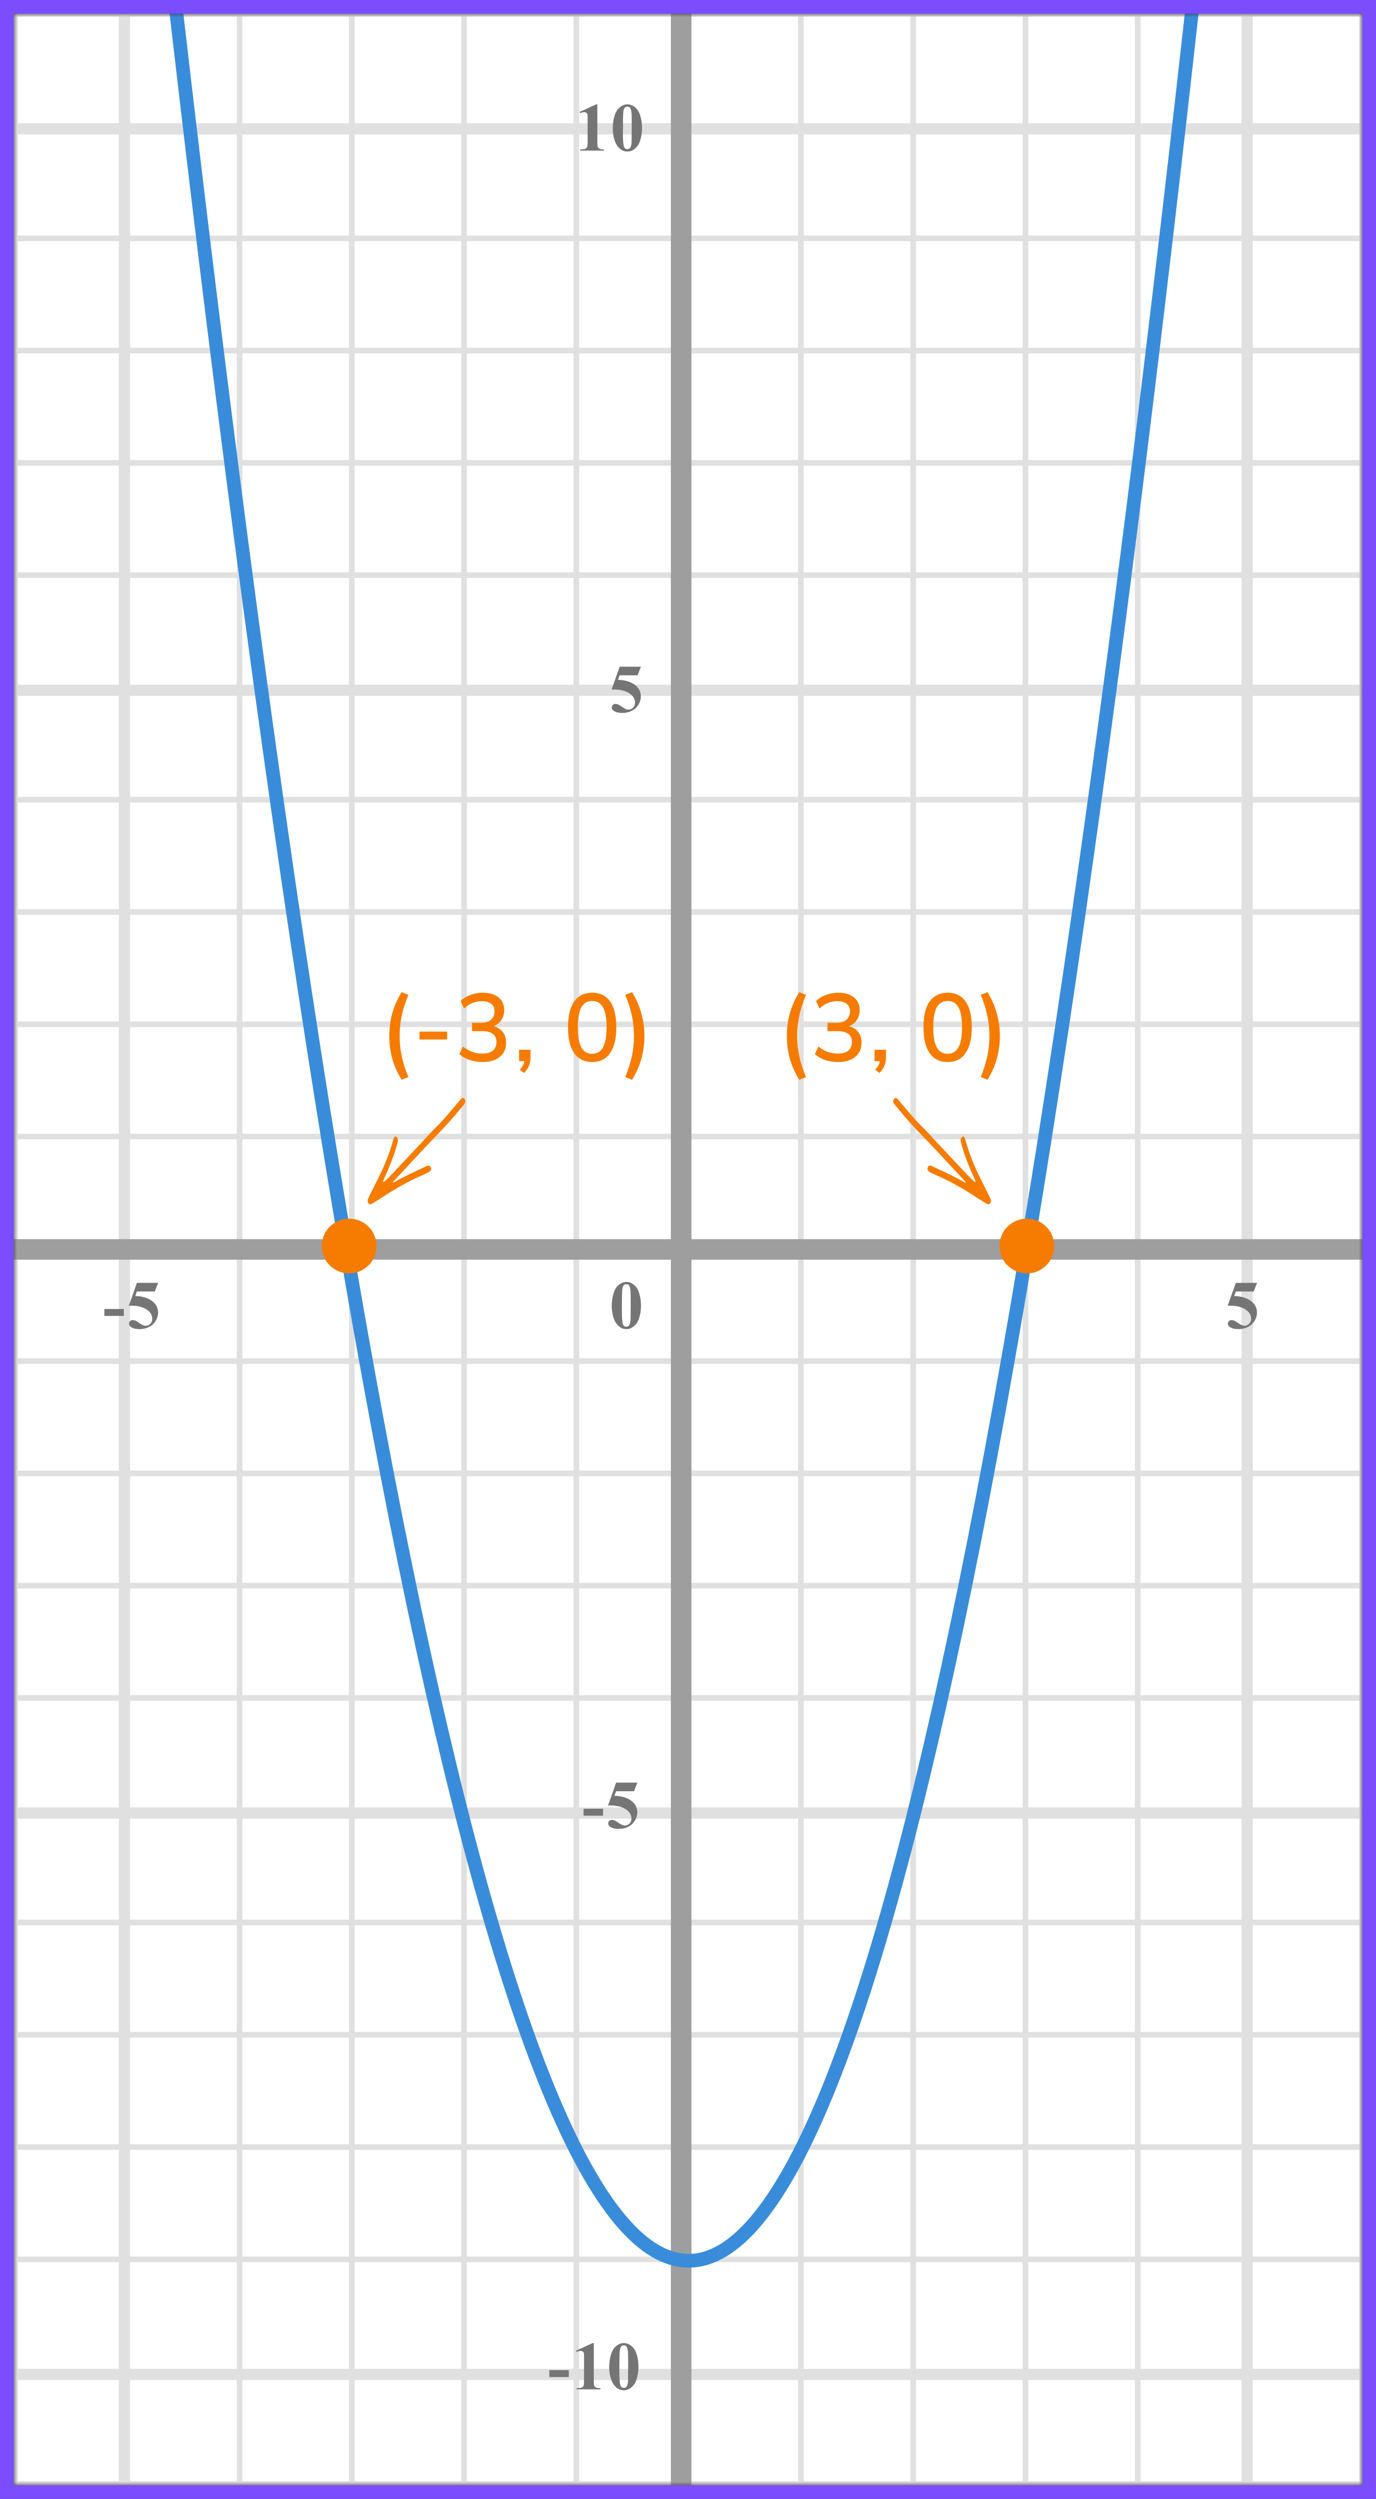
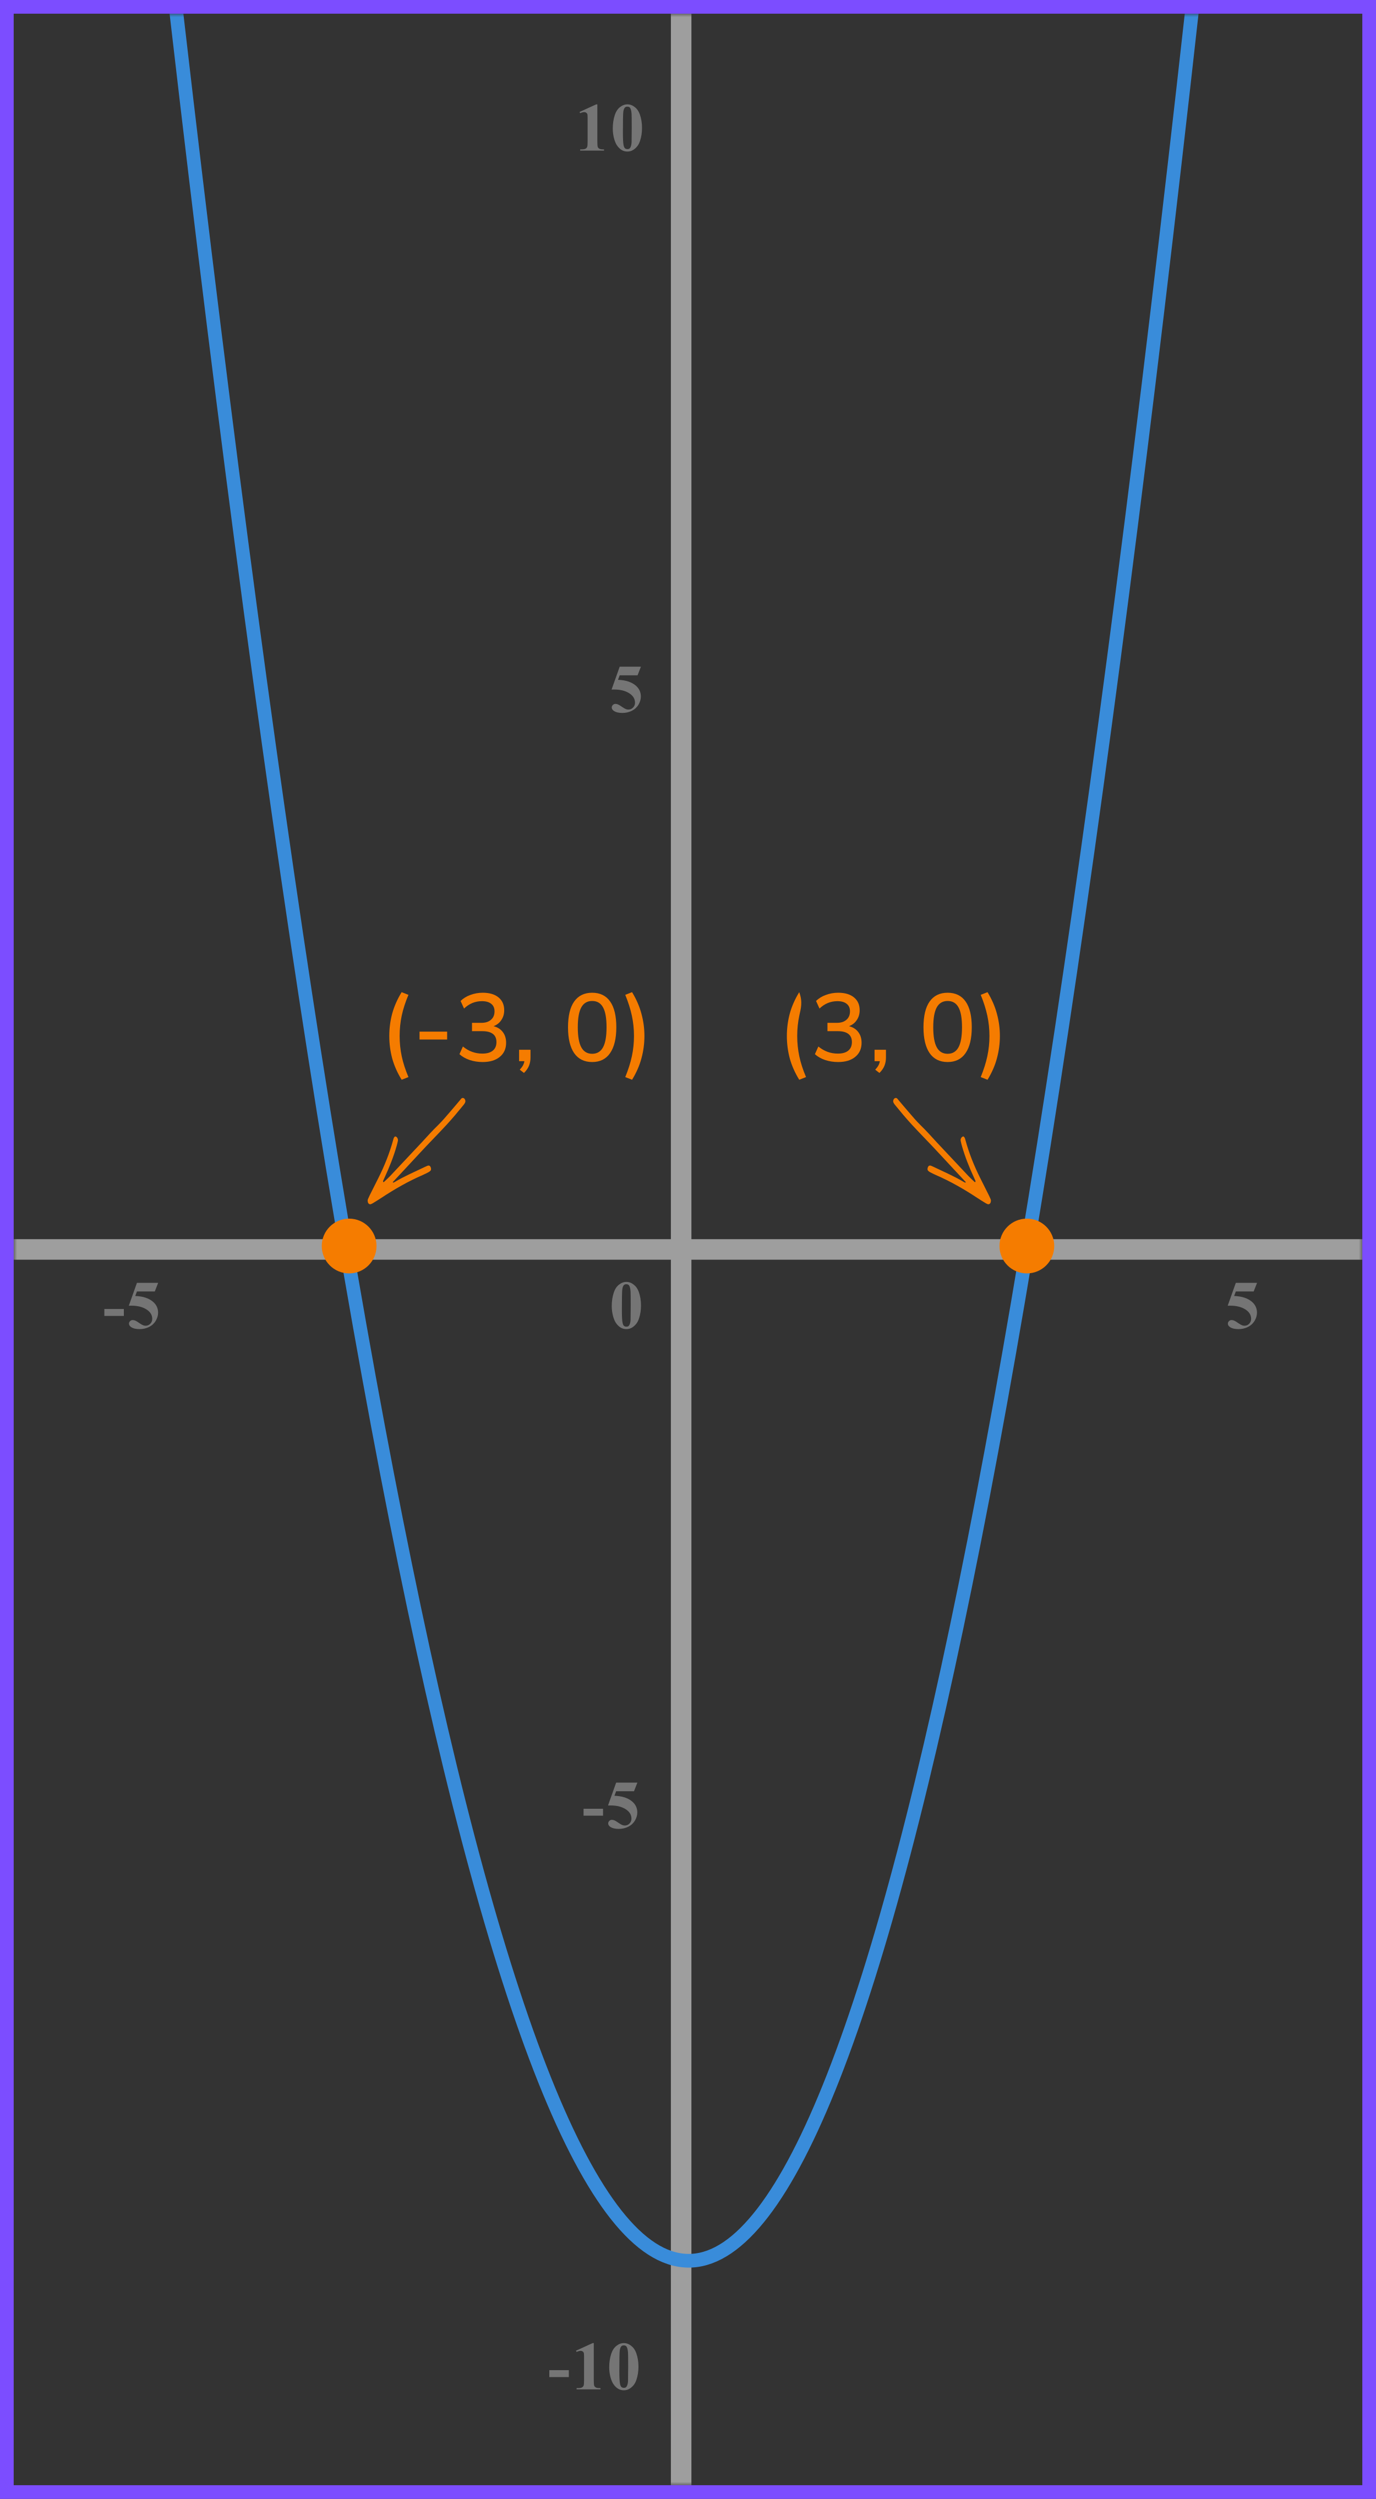
<svg xmlns="http://www.w3.org/2000/svg" width="201" height="365" viewBox="0 0 201 365" fill="none">
  <rect x="0" y="0" width="201" height="365" fill="#333333" stroke="none" />
  <mask id="mask0" maskUnits="userSpaceOnUse" x="2" y="2" width="197" height="361">
    <rect x="2" y="2" width="197" height="361" fill="#C4C4C4" />
  </mask>
  <g mask="url(#mask0)">
    <mask id="mask1" maskUnits="userSpaceOnUse" x="-186" y="-105" width="501" height="492">
-       <rect x="-186" y="-105" width="500.2" height="492" fill="white" />
-     </mask>
+       </mask>
    <g mask="url(#mask1)">
      <rect x="-195.84" y="-105" width="508.4" height="492" fill="white" />
      <line x1="2.191" y1="387" x2="2.191" y2="-105" stroke="#E0E0E0" stroke-width="0.82" />
      <line x1="18.18" y1="387" x2="18.18" y2="-105" stroke="#E0E0E0" stroke-width="1.64" />
      <line x1="34.99" y1="387" x2="34.99" y2="-105" stroke="#E0E0E0" stroke-width="0.82" />
      <line x1="51.391" y1="387" x2="51.391" y2="-105" stroke="#E0E0E0" stroke-width="0.82" />
      <line x1="67.79" y1="387" x2="67.79" y2="-105" stroke="#E0E0E0" stroke-width="0.82" />
      <line x1="84.191" y1="387" x2="84.191" y2="-105" stroke="#E0E0E0" stroke-width="0.82" />
      <line x1="100.18" y1="387" x2="100.18" y2="-105" stroke="#E0E0E0" stroke-width="1.64" />
      <line x1="116.99" y1="387" x2="116.99" y2="-105" stroke="#E0E0E0" stroke-width="0.82" />
      <line x1="133.391" y1="387" x2="133.391" y2="-105" stroke="#E0E0E0" stroke-width="0.82" />
      <line x1="149.79" y1="387" x2="149.79" y2="-105" stroke="#E0E0E0" stroke-width="0.82" />
      <line x1="166.191" y1="387" x2="166.191" y2="-105" stroke="#E0E0E0" stroke-width="0.82" />
      <line x1="182.18" y1="387" x2="182.18" y2="-105" stroke="#E0E0E0" stroke-width="1.64" />
-       <line x1="198.99" y1="387" x2="198.99" y2="-105" stroke="#E0E0E0" stroke-width="0.82" />
      <line x1="314.199" y1="362.81" x2="-197.481" y2="362.81" stroke="#E0E0E0" stroke-width="0.82" />
      <line x1="314.199" y1="346.82" x2="-197.481" y2="346.82" stroke="#E0E0E0" stroke-width="1.64" />
      <line x1="314.199" y1="330.01" x2="-197.481" y2="330.01" stroke="#E0E0E0" stroke-width="0.82" />
      <line x1="314.199" y1="313.61" x2="-197.481" y2="313.61" stroke="#E0E0E0" stroke-width="0.82" />
      <line x1="314.199" y1="297.21" x2="-197.481" y2="297.21" stroke="#E0E0E0" stroke-width="0.82" />
      <line x1="314.199" y1="280.81" x2="-197.481" y2="280.81" stroke="#E0E0E0" stroke-width="0.82" />
      <line x1="314.199" y1="264.82" x2="-197.481" y2="264.82" stroke="#E0E0E0" stroke-width="1.64" />
      <line x1="314.199" y1="248.01" x2="-197.481" y2="248.01" stroke="#E0E0E0" stroke-width="0.82" />
      <line x1="314.199" y1="231.61" x2="-197.481" y2="231.61" stroke="#E0E0E0" stroke-width="0.82" />
      <line x1="314.199" y1="215.21" x2="-197.481" y2="215.21" stroke="#E0E0E0" stroke-width="0.82" />
      <line x1="314.199" y1="198.81" x2="-197.481" y2="198.81" stroke="#E0E0E0" stroke-width="0.82" />
      <line x1="314.199" y1="182.82" x2="-197.481" y2="182.82" stroke="#E0E0E0" stroke-width="1.64" />
      <line x1="314.199" y1="166.01" x2="-197.481" y2="166.01" stroke="#E0E0E0" stroke-width="0.82" />
      <line x1="314.199" y1="149.61" x2="-197.481" y2="149.61" stroke="#E0E0E0" stroke-width="0.82" />
      <line x1="314.199" y1="133.21" x2="-197.481" y2="133.21" stroke="#E0E0E0" stroke-width="0.82" />
      <line x1="314.199" y1="116.81" x2="-197.481" y2="116.81" stroke="#E0E0E0" stroke-width="0.82" />
-       <line x1="314.199" y1="100.82" x2="-197.481" y2="100.82" stroke="#E0E0E0" stroke-width="1.64" />
      <line x1="314.199" y1="84.01" x2="-197.481" y2="84.01" stroke="#E0E0E0" stroke-width="0.82" />
      <line x1="314.199" y1="67.61" x2="-197.481" y2="67.61" stroke="#E0E0E0" stroke-width="0.82" />
      <line x1="314.199" y1="51.21" x2="-197.481" y2="51.21" stroke="#E0E0E0" stroke-width="0.82" />
      <line x1="314.199" y1="34.81" x2="-197.481" y2="34.81" stroke="#E0E0E0" stroke-width="0.82" />
      <line x1="314.199" y1="18.82" x2="-197.481" y2="18.82" stroke="#E0E0E0" stroke-width="1.64" />
      <line x1="314.199" y1="2.01" x2="-197.481" y2="2.01" stroke="#E0E0E0" stroke-width="0.82" />
    </g>
    <path d="M99.5 -59.5L99.499 444" stroke="#9E9E9E" stroke-width="3" />
    <line x1="-86" y1="182.5" x2="294" y2="182.5" stroke="#9E9E9E" stroke-width="3" />
    <path d="M16.5 -83.18C74 474 129 462 183 -83.18" stroke="#398CDA" stroke-width="2" />
  </g>
  <path d="M93.634 190.689C93.634 191.35 93.541 191.967 93.356 192.54C93.245 192.892 93.095 193.18 92.906 193.404C92.721 193.629 92.509 193.808 92.272 193.941C92.034 194.072 91.775 194.137 91.495 194.137C91.176 194.137 90.888 194.055 90.631 193.893C90.374 193.73 90.146 193.497 89.947 193.194C89.804 192.973 89.679 192.678 89.571 192.311C89.431 191.812 89.361 191.298 89.361 190.768C89.361 190.048 89.462 189.387 89.664 188.785C89.83 188.287 90.082 187.906 90.421 187.643C90.759 187.376 91.118 187.242 91.495 187.242C91.879 187.242 92.237 187.374 92.569 187.638C92.905 187.898 93.15 188.25 93.307 188.692C93.525 189.301 93.634 189.967 93.634 190.689ZM92.13 190.68C92.13 189.521 92.123 188.845 92.11 188.653C92.078 188.201 92 187.895 91.876 187.735C91.795 187.631 91.663 187.579 91.481 187.579C91.341 187.579 91.23 187.618 91.148 187.696C91.028 187.81 90.947 188.012 90.904 188.302C90.862 188.588 90.841 189.592 90.841 191.314C90.841 192.252 90.873 192.88 90.939 193.199C90.987 193.43 91.057 193.585 91.148 193.663C91.24 193.741 91.36 193.78 91.51 193.78C91.672 193.78 91.795 193.728 91.876 193.624C92.013 193.442 92.091 193.16 92.11 192.779L92.13 190.68Z" fill="#757575" />
  <path d="M90.523 97.379H93.624L93.131 98.639H90.523L90.274 99.298C91.397 99.34 92.262 99.62 92.867 100.138C93.365 100.564 93.614 101.095 93.614 101.729C93.614 102.136 93.499 102.535 93.268 102.926C93.037 103.313 92.711 103.613 92.291 103.824C91.871 104.033 91.41 104.137 90.909 104.137C90.369 104.137 89.954 104.036 89.664 103.834C89.462 103.691 89.361 103.528 89.361 103.346C89.361 103.206 89.413 103.082 89.518 102.975C89.625 102.867 89.749 102.813 89.889 102.813C90.016 102.813 90.144 102.84 90.274 102.892C90.405 102.944 90.628 103.08 90.943 103.302C91.142 103.438 91.313 103.533 91.456 103.585C91.557 103.624 91.671 103.644 91.798 103.644C92.065 103.644 92.291 103.546 92.477 103.351C92.665 103.155 92.76 102.921 92.76 102.647C92.76 102.075 92.473 101.609 91.9 101.251C91.328 100.893 90.605 100.714 89.732 100.714C89.644 100.714 89.513 100.715 89.337 100.719L90.523 97.379Z" fill="#757575" />
  <path d="M87.257 15.242V20.657C87.257 21.064 87.275 21.325 87.311 21.439C87.346 21.549 87.421 21.64 87.535 21.712C87.649 21.784 87.831 21.819 88.082 21.819H88.233V22H84.747V21.819H84.923C85.206 21.819 85.408 21.787 85.528 21.722C85.649 21.657 85.73 21.567 85.772 21.453C85.815 21.339 85.836 21.074 85.836 20.657V17.225C85.836 16.919 85.821 16.728 85.792 16.653C85.763 16.575 85.707 16.51 85.626 16.458C85.548 16.403 85.457 16.375 85.353 16.375C85.186 16.375 84.985 16.427 84.747 16.531L84.659 16.355L87.096 15.242H87.257ZM93.784 18.689C93.784 19.35 93.691 19.967 93.505 20.54C93.395 20.892 93.245 21.18 93.056 21.404C92.871 21.629 92.659 21.808 92.421 21.941C92.184 22.072 91.925 22.137 91.645 22.137C91.326 22.137 91.038 22.055 90.781 21.893C90.524 21.73 90.296 21.497 90.097 21.194C89.954 20.973 89.829 20.678 89.721 20.311C89.581 19.812 89.511 19.298 89.511 18.768C89.511 18.048 89.612 17.387 89.814 16.785C89.98 16.287 90.232 15.906 90.571 15.643C90.909 15.376 91.267 15.242 91.645 15.242C92.029 15.242 92.387 15.374 92.719 15.638C93.055 15.898 93.3 16.25 93.457 16.692C93.675 17.301 93.784 17.967 93.784 18.689ZM92.28 18.68C92.28 17.521 92.273 16.845 92.26 16.653C92.228 16.201 92.15 15.895 92.026 15.735C91.945 15.631 91.813 15.579 91.63 15.579C91.49 15.579 91.38 15.618 91.298 15.696C91.178 15.81 91.097 16.012 91.054 16.302C91.012 16.588 90.991 17.592 90.991 19.314C90.991 20.252 91.023 20.88 91.088 21.199C91.137 21.43 91.207 21.585 91.298 21.663C91.39 21.741 91.51 21.78 91.66 21.78C91.823 21.78 91.945 21.728 92.026 21.624C92.163 21.442 92.241 21.16 92.26 20.779L92.28 18.68Z" fill="#757575" />
  <path d="M88.091 265.208H85.244V264.197H88.091V265.208ZM90.004 260.379H93.104L92.611 261.639H90.004L89.754 262.298C90.877 262.34 91.742 262.62 92.347 263.138C92.845 263.564 93.094 264.095 93.094 264.729C93.094 265.136 92.979 265.535 92.748 265.926C92.516 266.313 92.191 266.613 91.771 266.824C91.351 267.033 90.891 267.137 90.389 267.137C89.849 267.137 89.434 267.036 89.144 266.834C88.942 266.691 88.841 266.528 88.841 266.346C88.841 266.206 88.894 266.082 88.998 265.975C89.105 265.867 89.229 265.813 89.369 265.813C89.496 265.813 89.624 265.84 89.754 265.892C89.885 265.944 90.108 266.08 90.423 266.302C90.622 266.438 90.793 266.533 90.936 266.585C91.037 266.624 91.151 266.644 91.278 266.644C91.545 266.644 91.771 266.546 91.957 266.351C92.145 266.155 92.24 265.921 92.24 265.647C92.24 265.075 91.953 264.609 91.38 264.251C90.808 263.893 90.085 263.714 89.213 263.714C89.125 263.714 88.993 263.715 88.817 263.719L90.004 260.379Z" fill="#757575" />
  <path d="M83.091 347.208H80.244V346.197H83.091V347.208ZM86.737 342.242V347.657C86.737 348.064 86.755 348.325 86.791 348.438C86.826 348.549 86.901 348.64 87.015 348.712C87.129 348.784 87.311 348.819 87.562 348.819H87.713V349H84.227V348.819H84.403C84.686 348.819 84.888 348.787 85.008 348.722C85.129 348.657 85.21 348.567 85.252 348.453C85.295 348.339 85.316 348.074 85.316 347.657V344.225C85.316 343.919 85.301 343.728 85.272 343.653C85.243 343.575 85.187 343.51 85.106 343.458C85.028 343.403 84.937 343.375 84.833 343.375C84.667 343.375 84.465 343.427 84.227 343.531L84.139 343.355L86.576 342.242H86.737ZM93.264 345.689C93.264 346.35 93.171 346.967 92.986 347.54C92.875 347.892 92.725 348.18 92.536 348.404C92.351 348.629 92.139 348.808 91.902 348.941C91.664 349.072 91.405 349.137 91.125 349.137C90.806 349.137 90.518 349.055 90.261 348.893C90.004 348.73 89.776 348.497 89.577 348.194C89.434 347.973 89.309 347.678 89.201 347.311C89.061 346.812 88.991 346.298 88.991 345.768C88.991 345.048 89.092 344.387 89.294 343.785C89.46 343.287 89.712 342.906 90.051 342.643C90.389 342.376 90.748 342.242 91.125 342.242C91.509 342.242 91.867 342.374 92.199 342.638C92.535 342.898 92.781 343.25 92.937 343.692C93.155 344.301 93.264 344.967 93.264 345.689ZM91.76 345.68C91.76 344.521 91.754 343.845 91.74 343.653C91.708 343.201 91.63 342.895 91.506 342.735C91.425 342.631 91.293 342.579 91.111 342.579C90.971 342.579 90.86 342.618 90.778 342.696C90.658 342.81 90.577 343.012 90.534 343.302C90.492 343.588 90.471 344.592 90.471 346.314C90.471 347.252 90.504 347.88 90.569 348.199C90.617 348.43 90.687 348.585 90.778 348.663C90.87 348.741 90.99 348.78 91.14 348.78C91.303 348.78 91.425 348.728 91.506 348.624C91.643 348.442 91.721 348.16 91.74 347.779L91.76 345.68Z" fill="#757575" />
  <path d="M18.091 192.208H15.244V191.197H18.091V192.208ZM20.003 187.379H23.104L22.611 188.639H20.003L19.755 189.298C20.878 189.34 21.742 189.62 22.347 190.138C22.845 190.564 23.094 191.095 23.094 191.729C23.094 192.136 22.979 192.535 22.748 192.926C22.517 193.313 22.191 193.613 21.771 193.824C21.351 194.033 20.891 194.137 20.389 194.137C19.849 194.137 19.434 194.036 19.144 193.834C18.942 193.691 18.841 193.528 18.841 193.346C18.841 193.206 18.893 193.082 18.998 192.975C19.105 192.867 19.229 192.813 19.369 192.813C19.496 192.813 19.624 192.84 19.755 192.892C19.885 192.944 20.108 193.08 20.423 193.302C20.622 193.438 20.793 193.533 20.936 193.585C21.037 193.624 21.151 193.644 21.278 193.644C21.545 193.644 21.771 193.546 21.957 193.351C22.145 193.155 22.24 192.921 22.24 192.647C22.24 192.075 21.953 191.609 21.381 191.251C20.808 190.893 20.085 190.714 19.212 190.714C19.125 190.714 18.993 190.715 18.817 190.719L20.003 187.379Z" fill="#757575" />
  <path d="M180.523 187.379H183.624L183.131 188.639H180.523L180.274 189.298C181.397 189.34 182.262 189.62 182.867 190.138C183.365 190.564 183.614 191.095 183.614 191.729C183.614 192.136 183.499 192.535 183.268 192.926C183.036 193.313 182.711 193.613 182.291 193.824C181.871 194.033 181.41 194.137 180.909 194.137C180.369 194.137 179.954 194.036 179.664 193.834C179.462 193.691 179.361 193.528 179.361 193.346C179.361 193.206 179.413 193.082 179.518 192.975C179.625 192.867 179.749 192.813 179.889 192.813C180.016 192.813 180.144 192.84 180.274 192.892C180.405 192.944 180.628 193.08 180.943 193.302C181.142 193.438 181.313 193.533 181.456 193.585C181.557 193.624 181.671 193.644 181.798 193.644C182.065 193.644 182.291 193.546 182.477 193.351C182.665 193.155 182.76 192.921 182.76 192.647C182.76 192.075 182.473 191.609 181.9 191.251C181.327 190.893 180.605 190.714 179.732 190.714C179.645 190.714 179.513 190.715 179.337 190.719L180.523 187.379Z" fill="#757575" />
  <circle cx="51" cy="182" r="4" fill="#F57C00" />
  <circle cx="150" cy="182" r="4" fill="#F57C00" />
  <path d="M58.671 157.716C58.037 156.68 57.575 155.635 57.285 154.58C57.005 153.516 56.865 152.429 56.865 151.318C56.865 150.207 57.005 149.125 57.285 148.07C57.575 147.006 58.037 145.956 58.671 144.92L59.665 145.312C59.217 146.367 58.891 147.375 58.685 148.336C58.48 149.297 58.377 150.291 58.377 151.318C58.377 152.335 58.48 153.329 58.685 154.3C58.891 155.261 59.217 156.269 59.665 157.324L58.671 157.716ZM61.285 151.836V150.688H65.317V151.836H61.285ZM70.502 155.126C69.84 155.126 69.21 155.028 68.612 154.832C68.015 154.627 67.516 154.342 67.114 153.978L67.618 152.858C68.057 153.213 68.51 153.474 68.976 153.642C69.443 153.81 69.938 153.894 70.46 153.894C71.132 153.894 71.641 153.749 71.986 153.46C72.341 153.171 72.518 152.755 72.518 152.214C72.518 151.673 72.341 151.271 71.986 151.01C71.641 150.749 71.137 150.618 70.474 150.618H68.948V149.4H70.334C70.922 149.4 71.384 149.251 71.72 148.952C72.066 148.653 72.238 148.243 72.238 147.72C72.238 147.244 72.08 146.88 71.762 146.628C71.445 146.367 70.992 146.236 70.404 146.236C69.406 146.236 68.533 146.595 67.786 147.314L67.282 146.208C67.665 145.825 68.141 145.531 68.71 145.326C69.289 145.111 69.891 145.004 70.516 145.004C71.506 145.004 72.276 145.233 72.826 145.69C73.377 146.138 73.652 146.763 73.652 147.566C73.652 148.107 73.512 148.583 73.232 148.994C72.962 149.405 72.584 149.703 72.098 149.89C72.686 150.039 73.139 150.329 73.456 150.758C73.774 151.178 73.932 151.696 73.932 152.312C73.932 153.18 73.624 153.866 73.008 154.37C72.402 154.874 71.566 155.126 70.502 155.126ZM76.541 156.722L75.925 156.246C76.14 156.013 76.298 155.798 76.401 155.602C76.504 155.406 76.569 155.205 76.597 155H75.827V153.334H77.493V154.468C77.493 154.897 77.423 155.289 77.283 155.644C77.143 156.008 76.896 156.367 76.541 156.722ZM86.501 155.126C85.353 155.126 84.476 154.692 83.869 153.824C83.272 152.947 82.973 151.691 82.973 150.058C82.973 148.397 83.272 147.141 83.869 146.292C84.476 145.433 85.353 145.004 86.501 145.004C87.658 145.004 88.536 145.433 89.133 146.292C89.73 147.141 90.029 148.392 90.029 150.044C90.029 151.687 89.726 152.947 89.119 153.824C88.522 154.692 87.649 155.126 86.501 155.126ZM86.501 153.922C87.21 153.922 87.738 153.609 88.083 152.984C88.428 152.359 88.601 151.379 88.601 150.044C88.601 148.709 88.428 147.739 88.083 147.132C87.747 146.516 87.22 146.208 86.501 146.208C85.792 146.208 85.264 146.516 84.919 147.132C84.574 147.748 84.401 148.719 84.401 150.044C84.401 151.379 84.574 152.359 84.919 152.984C85.264 153.609 85.792 153.922 86.501 153.922ZM92.329 157.716L91.335 157.324C91.774 156.251 92.096 155.233 92.302 154.272C92.507 153.311 92.609 152.326 92.609 151.318C92.609 150.31 92.507 149.325 92.302 148.364C92.096 147.403 91.774 146.385 91.335 145.312L92.329 144.92C92.964 145.965 93.421 147.02 93.701 148.084C93.991 149.139 94.135 150.217 94.135 151.318C94.135 152.429 93.991 153.516 93.701 154.58C93.421 155.635 92.964 156.68 92.329 157.716Z" fill="#F57C00" />
-   <path d="M116.747 157.716C116.113 156.68 115.651 155.635 115.361 154.58C115.081 153.516 114.941 152.429 114.941 151.318C114.941 150.207 115.081 149.125 115.361 148.07C115.651 147.006 116.113 145.956 116.747 144.92L117.741 145.312C117.293 146.367 116.967 147.375 116.761 148.336C116.556 149.297 116.453 150.291 116.453 151.318C116.453 152.335 116.556 153.329 116.761 154.3C116.967 155.261 117.293 156.269 117.741 157.324L116.747 157.716ZM122.426 155.126C121.764 155.126 121.134 155.028 120.536 154.832C119.939 154.627 119.44 154.342 119.038 153.978L119.542 152.858C119.981 153.213 120.434 153.474 120.9 153.642C121.367 153.81 121.862 153.894 122.384 153.894C123.056 153.894 123.565 153.749 123.91 153.46C124.265 153.171 124.442 152.755 124.442 152.214C124.442 151.673 124.265 151.271 123.91 151.01C123.565 150.749 123.061 150.618 122.398 150.618H120.872V149.4H122.258C122.846 149.4 123.308 149.251 123.644 148.952C123.99 148.653 124.162 148.243 124.162 147.72C124.162 147.244 124.004 146.88 123.686 146.628C123.369 146.367 122.916 146.236 122.328 146.236C121.33 146.236 120.457 146.595 119.71 147.314L119.206 146.208C119.589 145.825 120.065 145.531 120.634 145.326C121.213 145.111 121.815 145.004 122.44 145.004C123.43 145.004 124.2 145.233 124.75 145.69C125.301 146.138 125.576 146.763 125.576 147.566C125.576 148.107 125.436 148.583 125.156 148.994C124.886 149.405 124.508 149.703 124.022 149.89C124.61 150.039 125.063 150.329 125.38 150.758C125.698 151.178 125.856 151.696 125.856 152.312C125.856 153.18 125.548 153.866 124.932 154.37C124.326 154.874 123.49 155.126 122.426 155.126ZM128.465 156.722L127.849 156.246C128.064 156.013 128.222 155.798 128.325 155.602C128.428 155.406 128.493 155.205 128.521 155H127.751V153.334H129.417V154.468C129.417 154.897 129.347 155.289 129.207 155.644C129.067 156.008 128.82 156.367 128.465 156.722ZM138.425 155.126C137.277 155.126 136.4 154.692 135.793 153.824C135.196 152.947 134.897 151.691 134.897 150.058C134.897 148.397 135.196 147.141 135.793 146.292C136.4 145.433 137.277 145.004 138.425 145.004C139.582 145.004 140.46 145.433 141.057 146.292C141.654 147.141 141.953 148.392 141.953 150.044C141.953 151.687 141.65 152.947 141.043 153.824C140.446 154.692 139.573 155.126 138.425 155.126ZM138.425 153.922C139.134 153.922 139.662 153.609 140.007 152.984C140.352 152.359 140.525 151.379 140.525 150.044C140.525 148.709 140.352 147.739 140.007 147.132C139.671 146.516 139.144 146.208 138.425 146.208C137.716 146.208 137.188 146.516 136.843 147.132C136.498 147.748 136.325 148.719 136.325 150.044C136.325 151.379 136.498 152.359 136.843 152.984C137.188 153.609 137.716 153.922 138.425 153.922ZM144.254 157.716L143.26 157.324C143.698 156.251 144.02 155.233 144.226 154.272C144.431 153.311 144.534 152.326 144.534 151.318C144.534 150.31 144.431 149.325 144.226 148.364C144.02 147.403 143.698 146.385 143.26 145.312L144.254 144.92C144.888 145.965 145.346 147.02 145.626 148.084C145.915 149.139 146.06 150.217 146.06 151.318C146.06 152.429 145.915 153.516 145.626 154.58C145.346 155.635 144.888 156.68 144.254 157.716Z" fill="#F57C00" />
+   <path d="M116.747 157.716C116.113 156.68 115.651 155.635 115.361 154.58C115.081 153.516 114.941 152.429 114.941 151.318C114.941 150.207 115.081 149.125 115.361 148.07C115.651 147.006 116.113 145.956 116.747 144.92C117.293 146.367 116.967 147.375 116.761 148.336C116.556 149.297 116.453 150.291 116.453 151.318C116.453 152.335 116.556 153.329 116.761 154.3C116.967 155.261 117.293 156.269 117.741 157.324L116.747 157.716ZM122.426 155.126C121.764 155.126 121.134 155.028 120.536 154.832C119.939 154.627 119.44 154.342 119.038 153.978L119.542 152.858C119.981 153.213 120.434 153.474 120.9 153.642C121.367 153.81 121.862 153.894 122.384 153.894C123.056 153.894 123.565 153.749 123.91 153.46C124.265 153.171 124.442 152.755 124.442 152.214C124.442 151.673 124.265 151.271 123.91 151.01C123.565 150.749 123.061 150.618 122.398 150.618H120.872V149.4H122.258C122.846 149.4 123.308 149.251 123.644 148.952C123.99 148.653 124.162 148.243 124.162 147.72C124.162 147.244 124.004 146.88 123.686 146.628C123.369 146.367 122.916 146.236 122.328 146.236C121.33 146.236 120.457 146.595 119.71 147.314L119.206 146.208C119.589 145.825 120.065 145.531 120.634 145.326C121.213 145.111 121.815 145.004 122.44 145.004C123.43 145.004 124.2 145.233 124.75 145.69C125.301 146.138 125.576 146.763 125.576 147.566C125.576 148.107 125.436 148.583 125.156 148.994C124.886 149.405 124.508 149.703 124.022 149.89C124.61 150.039 125.063 150.329 125.38 150.758C125.698 151.178 125.856 151.696 125.856 152.312C125.856 153.18 125.548 153.866 124.932 154.37C124.326 154.874 123.49 155.126 122.426 155.126ZM128.465 156.722L127.849 156.246C128.064 156.013 128.222 155.798 128.325 155.602C128.428 155.406 128.493 155.205 128.521 155H127.751V153.334H129.417V154.468C129.417 154.897 129.347 155.289 129.207 155.644C129.067 156.008 128.82 156.367 128.465 156.722ZM138.425 155.126C137.277 155.126 136.4 154.692 135.793 153.824C135.196 152.947 134.897 151.691 134.897 150.058C134.897 148.397 135.196 147.141 135.793 146.292C136.4 145.433 137.277 145.004 138.425 145.004C139.582 145.004 140.46 145.433 141.057 146.292C141.654 147.141 141.953 148.392 141.953 150.044C141.953 151.687 141.65 152.947 141.043 153.824C140.446 154.692 139.573 155.126 138.425 155.126ZM138.425 153.922C139.134 153.922 139.662 153.609 140.007 152.984C140.352 152.359 140.525 151.379 140.525 150.044C140.525 148.709 140.352 147.739 140.007 147.132C139.671 146.516 139.144 146.208 138.425 146.208C137.716 146.208 137.188 146.516 136.843 147.132C136.498 147.748 136.325 148.719 136.325 150.044C136.325 151.379 136.498 152.359 136.843 152.984C137.188 153.609 137.716 153.922 138.425 153.922ZM144.254 157.716L143.26 157.324C143.698 156.251 144.02 155.233 144.226 154.272C144.431 153.311 144.534 152.326 144.534 151.318C144.534 150.31 144.431 149.325 144.226 148.364C144.02 147.403 143.698 146.385 143.26 145.312L144.254 144.92C144.888 145.965 145.346 147.02 145.626 148.084C145.915 149.139 146.06 150.217 146.06 151.318C146.06 152.429 145.915 153.516 145.626 154.58C145.346 155.635 144.888 156.68 144.254 157.716Z" fill="#F57C00" />
  <path fill-rule="evenodd" clip-rule="evenodd" d="M61.554 166.919C62.433 165.96 63.174 165.133 63.975 164.358C64.624 163.729 65.2 163.023 65.796 162.34C66.334 161.723 66.854 161.091 67.385 160.468C67.524 160.306 67.785 160.357 67.898 160.557C67.991 160.72 68.014 160.893 67.933 161.06C67.871 161.189 67.782 161.31 67.691 161.422C66.897 162.398 66.092 163.363 65.237 164.29C63.948 165.687 62.604 167.033 61.315 168.431C60.047 169.809 58.763 171.172 57.488 172.545C57.442 172.594 57.329 172.651 57.412 172.727C57.442 172.755 57.572 172.701 57.642 172.659C59.048 171.811 60.559 171.173 62.033 170.461C62.164 170.398 62.297 170.336 62.432 170.281C62.596 170.214 62.754 170.245 62.831 170.351C62.987 170.565 63.015 170.872 62.878 171.005C62.796 171.086 62.701 171.16 62.599 171.213C62.314 171.362 62.027 171.509 61.733 171.637C59.605 172.558 57.607 173.711 55.676 174.987C55.286 175.245 54.886 175.488 54.487 175.733C54.389 175.794 54.282 175.843 54.174 175.886C54.018 175.949 53.816 175.835 53.758 175.663C53.701 175.492 53.678 175.319 53.749 175.149C53.827 174.96 53.913 174.774 54.004 174.591C54.422 173.754 54.843 172.918 55.263 172.082C56.159 170.3 56.898 168.457 57.424 166.532C57.455 166.419 57.482 166.303 57.531 166.198C57.566 166.125 57.63 166.06 57.694 166.007C57.749 165.961 57.93 166.052 57.994 166.14C58.101 166.289 58.16 166.455 58.123 166.635C58.071 166.892 58.007 167.148 57.935 167.401C57.485 168.98 56.874 170.499 56.187 171.988C56.114 172.147 56.035 172.304 55.97 172.466C55.951 172.513 55.956 172.581 55.974 172.63C55.997 172.687 56.053 172.677 56.109 172.623C56.405 172.339 56.715 172.069 56.995 171.771C58.502 170.175 60.001 168.573 61.503 166.973L61.554 166.919Z" fill="#F57C00" />
  <path fill-rule="evenodd" clip-rule="evenodd" d="M136.9 166.919C136.021 165.96 135.28 165.133 134.48 164.358C133.83 163.729 133.254 163.023 132.659 162.34C132.12 161.723 131.6 161.091 131.069 160.468C130.93 160.306 130.67 160.357 130.556 160.557C130.463 160.72 130.44 160.893 130.521 161.06C130.584 161.189 130.672 161.31 130.764 161.422C131.558 162.398 132.362 163.363 133.217 164.29C134.506 165.687 135.851 167.033 137.139 168.431C138.408 169.809 139.692 171.172 140.966 172.545C141.012 172.594 141.125 172.651 141.043 172.727C141.012 172.755 140.882 172.701 140.812 172.659C139.406 171.811 137.895 171.173 136.422 170.461C136.29 170.398 136.157 170.336 136.022 170.281C135.858 170.214 135.7 170.245 135.623 170.351C135.467 170.565 135.439 170.872 135.576 171.005C135.658 171.086 135.753 171.16 135.855 171.213C136.14 171.362 136.427 171.509 136.722 171.637C138.849 172.558 140.847 173.711 142.778 174.987C143.168 175.245 143.569 175.488 143.967 175.733C144.065 175.794 144.172 175.843 144.28 175.886C144.436 175.949 144.638 175.835 144.696 175.663C144.753 175.492 144.777 175.319 144.706 175.149C144.627 174.96 144.541 174.774 144.45 174.591C144.032 173.754 143.611 172.918 143.191 172.082C142.295 170.3 141.556 168.457 141.03 166.532C140.999 166.419 140.972 166.303 140.923 166.198C140.888 166.125 140.824 166.06 140.76 166.007C140.705 165.961 140.524 166.052 140.46 166.14C140.353 166.289 140.294 166.455 140.331 166.635C140.383 166.892 140.447 167.148 140.519 167.401C140.969 168.98 141.58 170.499 142.267 171.988C142.34 172.147 142.419 172.304 142.484 172.466C142.503 172.513 142.499 172.581 142.48 172.63C142.457 172.687 142.402 172.677 142.345 172.623C142.049 172.339 141.74 172.069 141.459 171.771C139.952 170.175 138.453 168.573 136.951 166.973L136.9 166.919Z" fill="#F57C00" />
  <rect x="1" y="1" width="199" height="363" stroke="#7C4DFF" stroke-width="2" />
</svg>